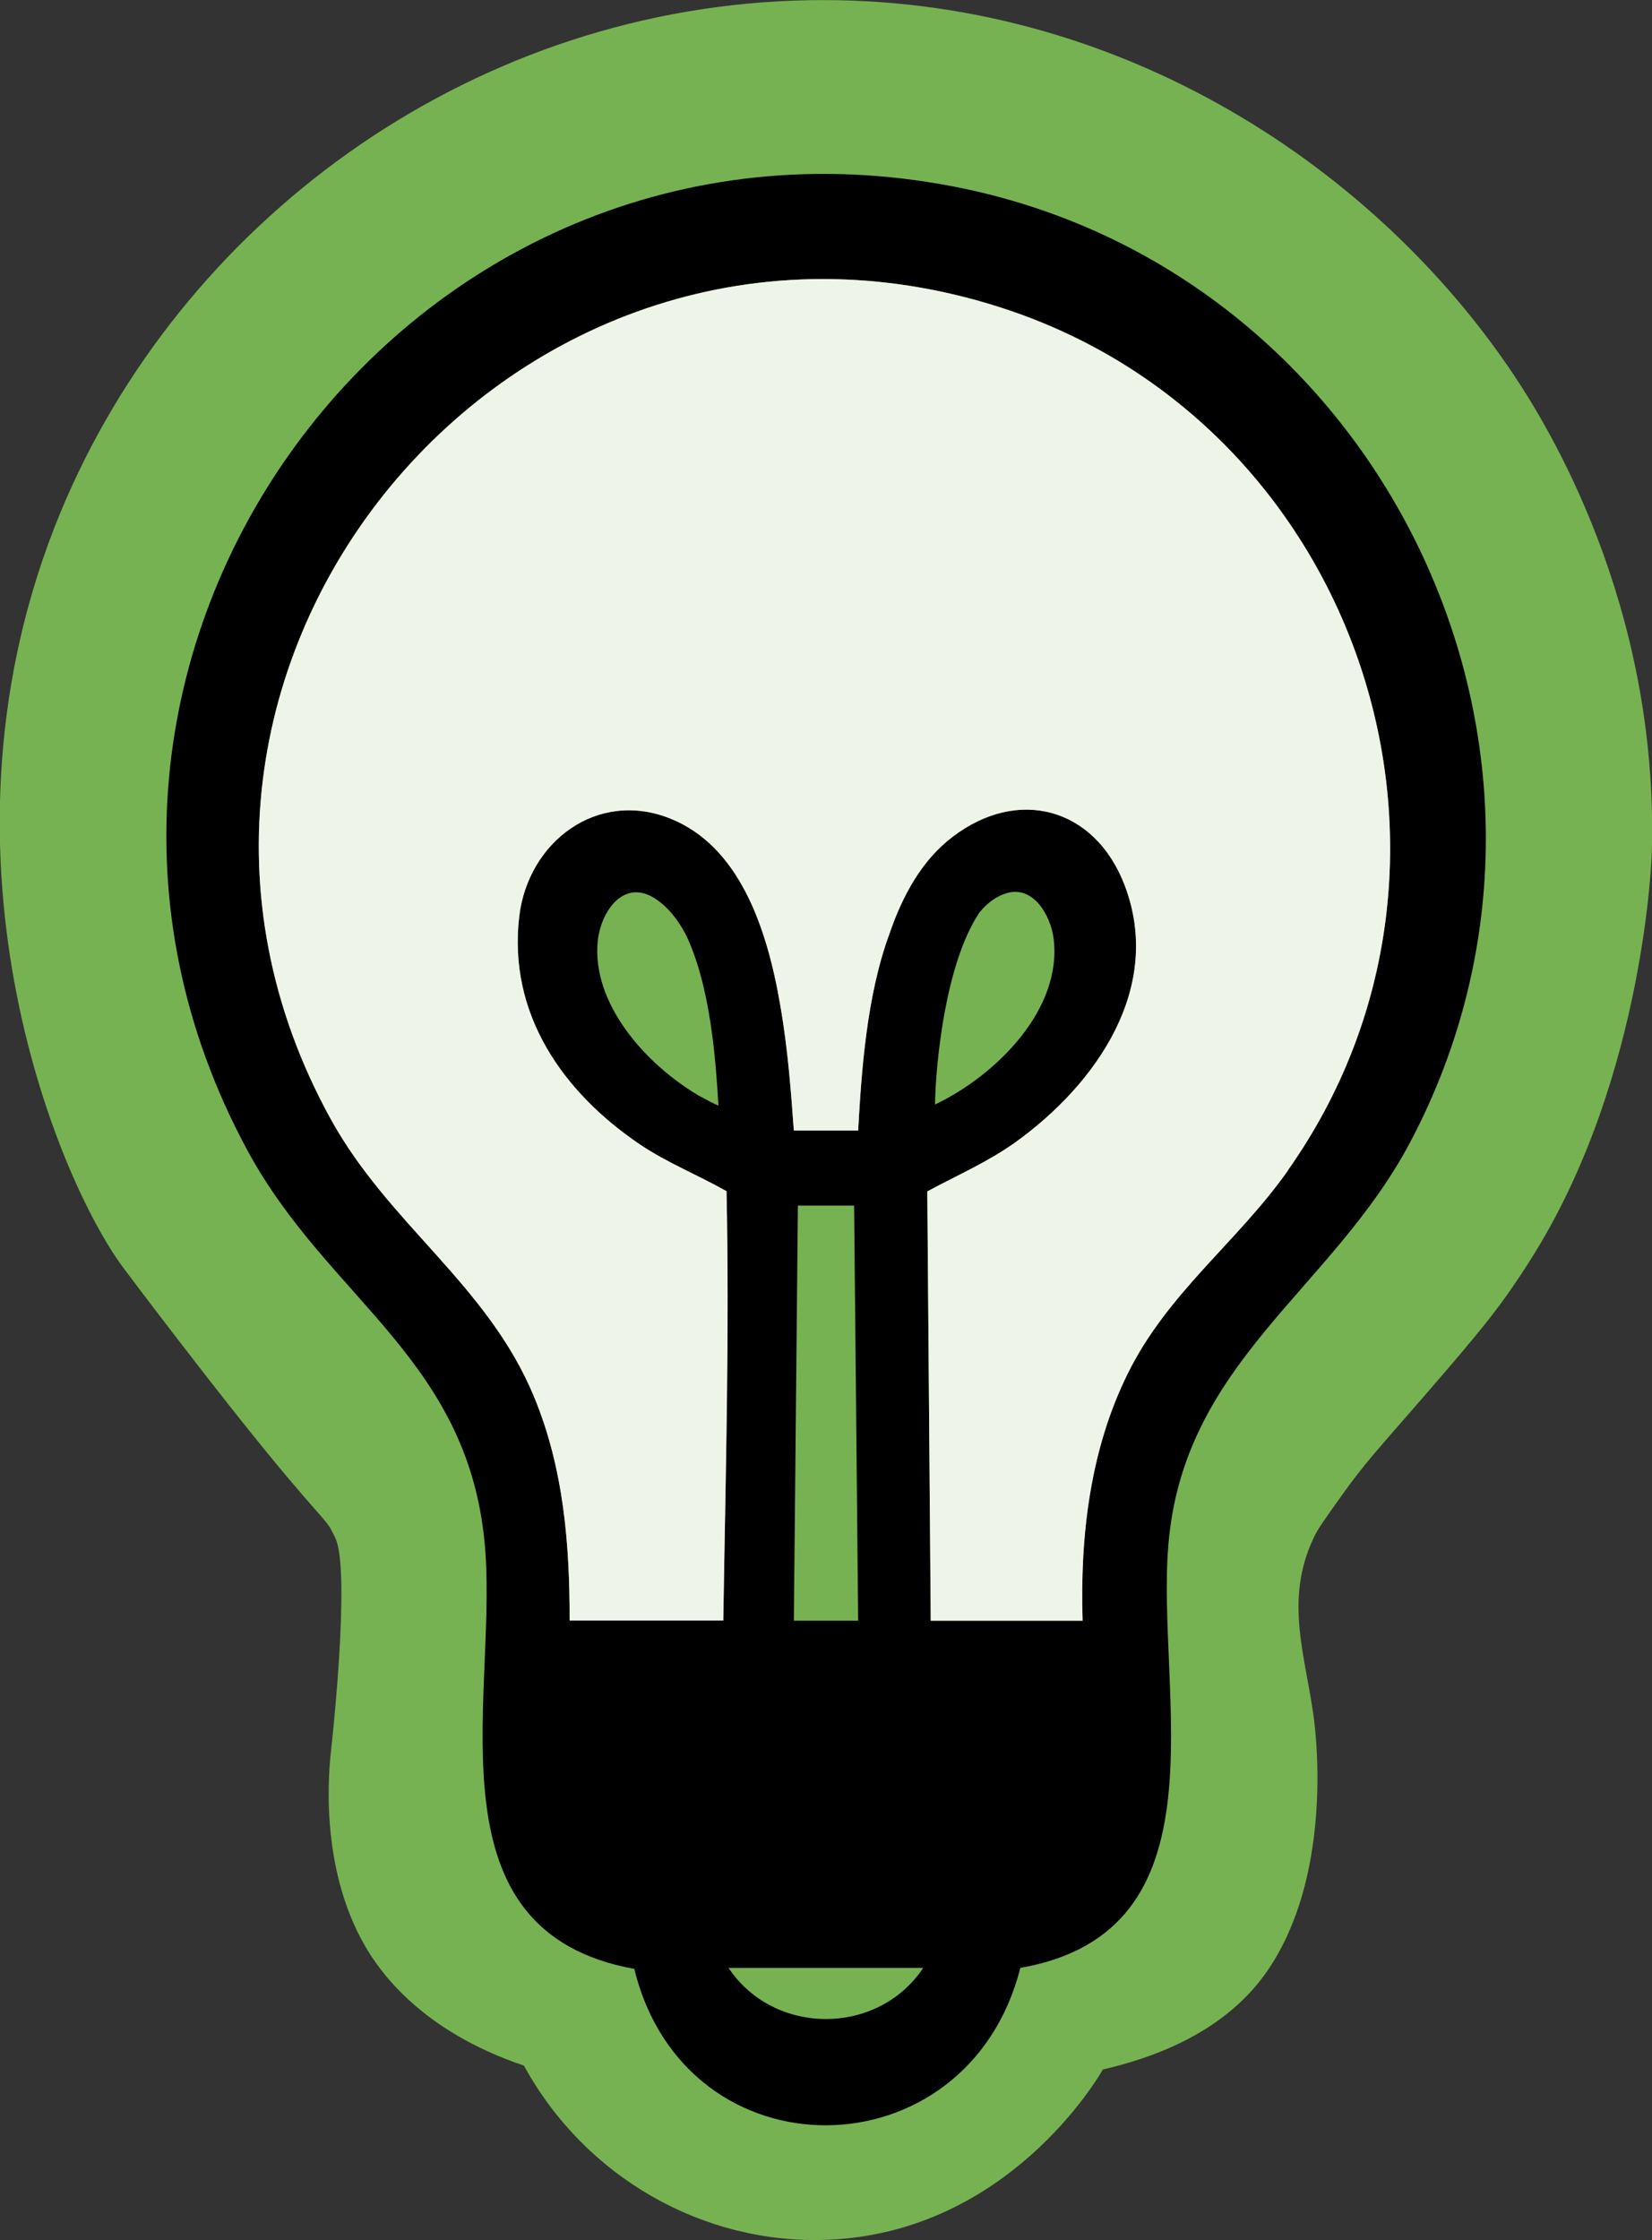
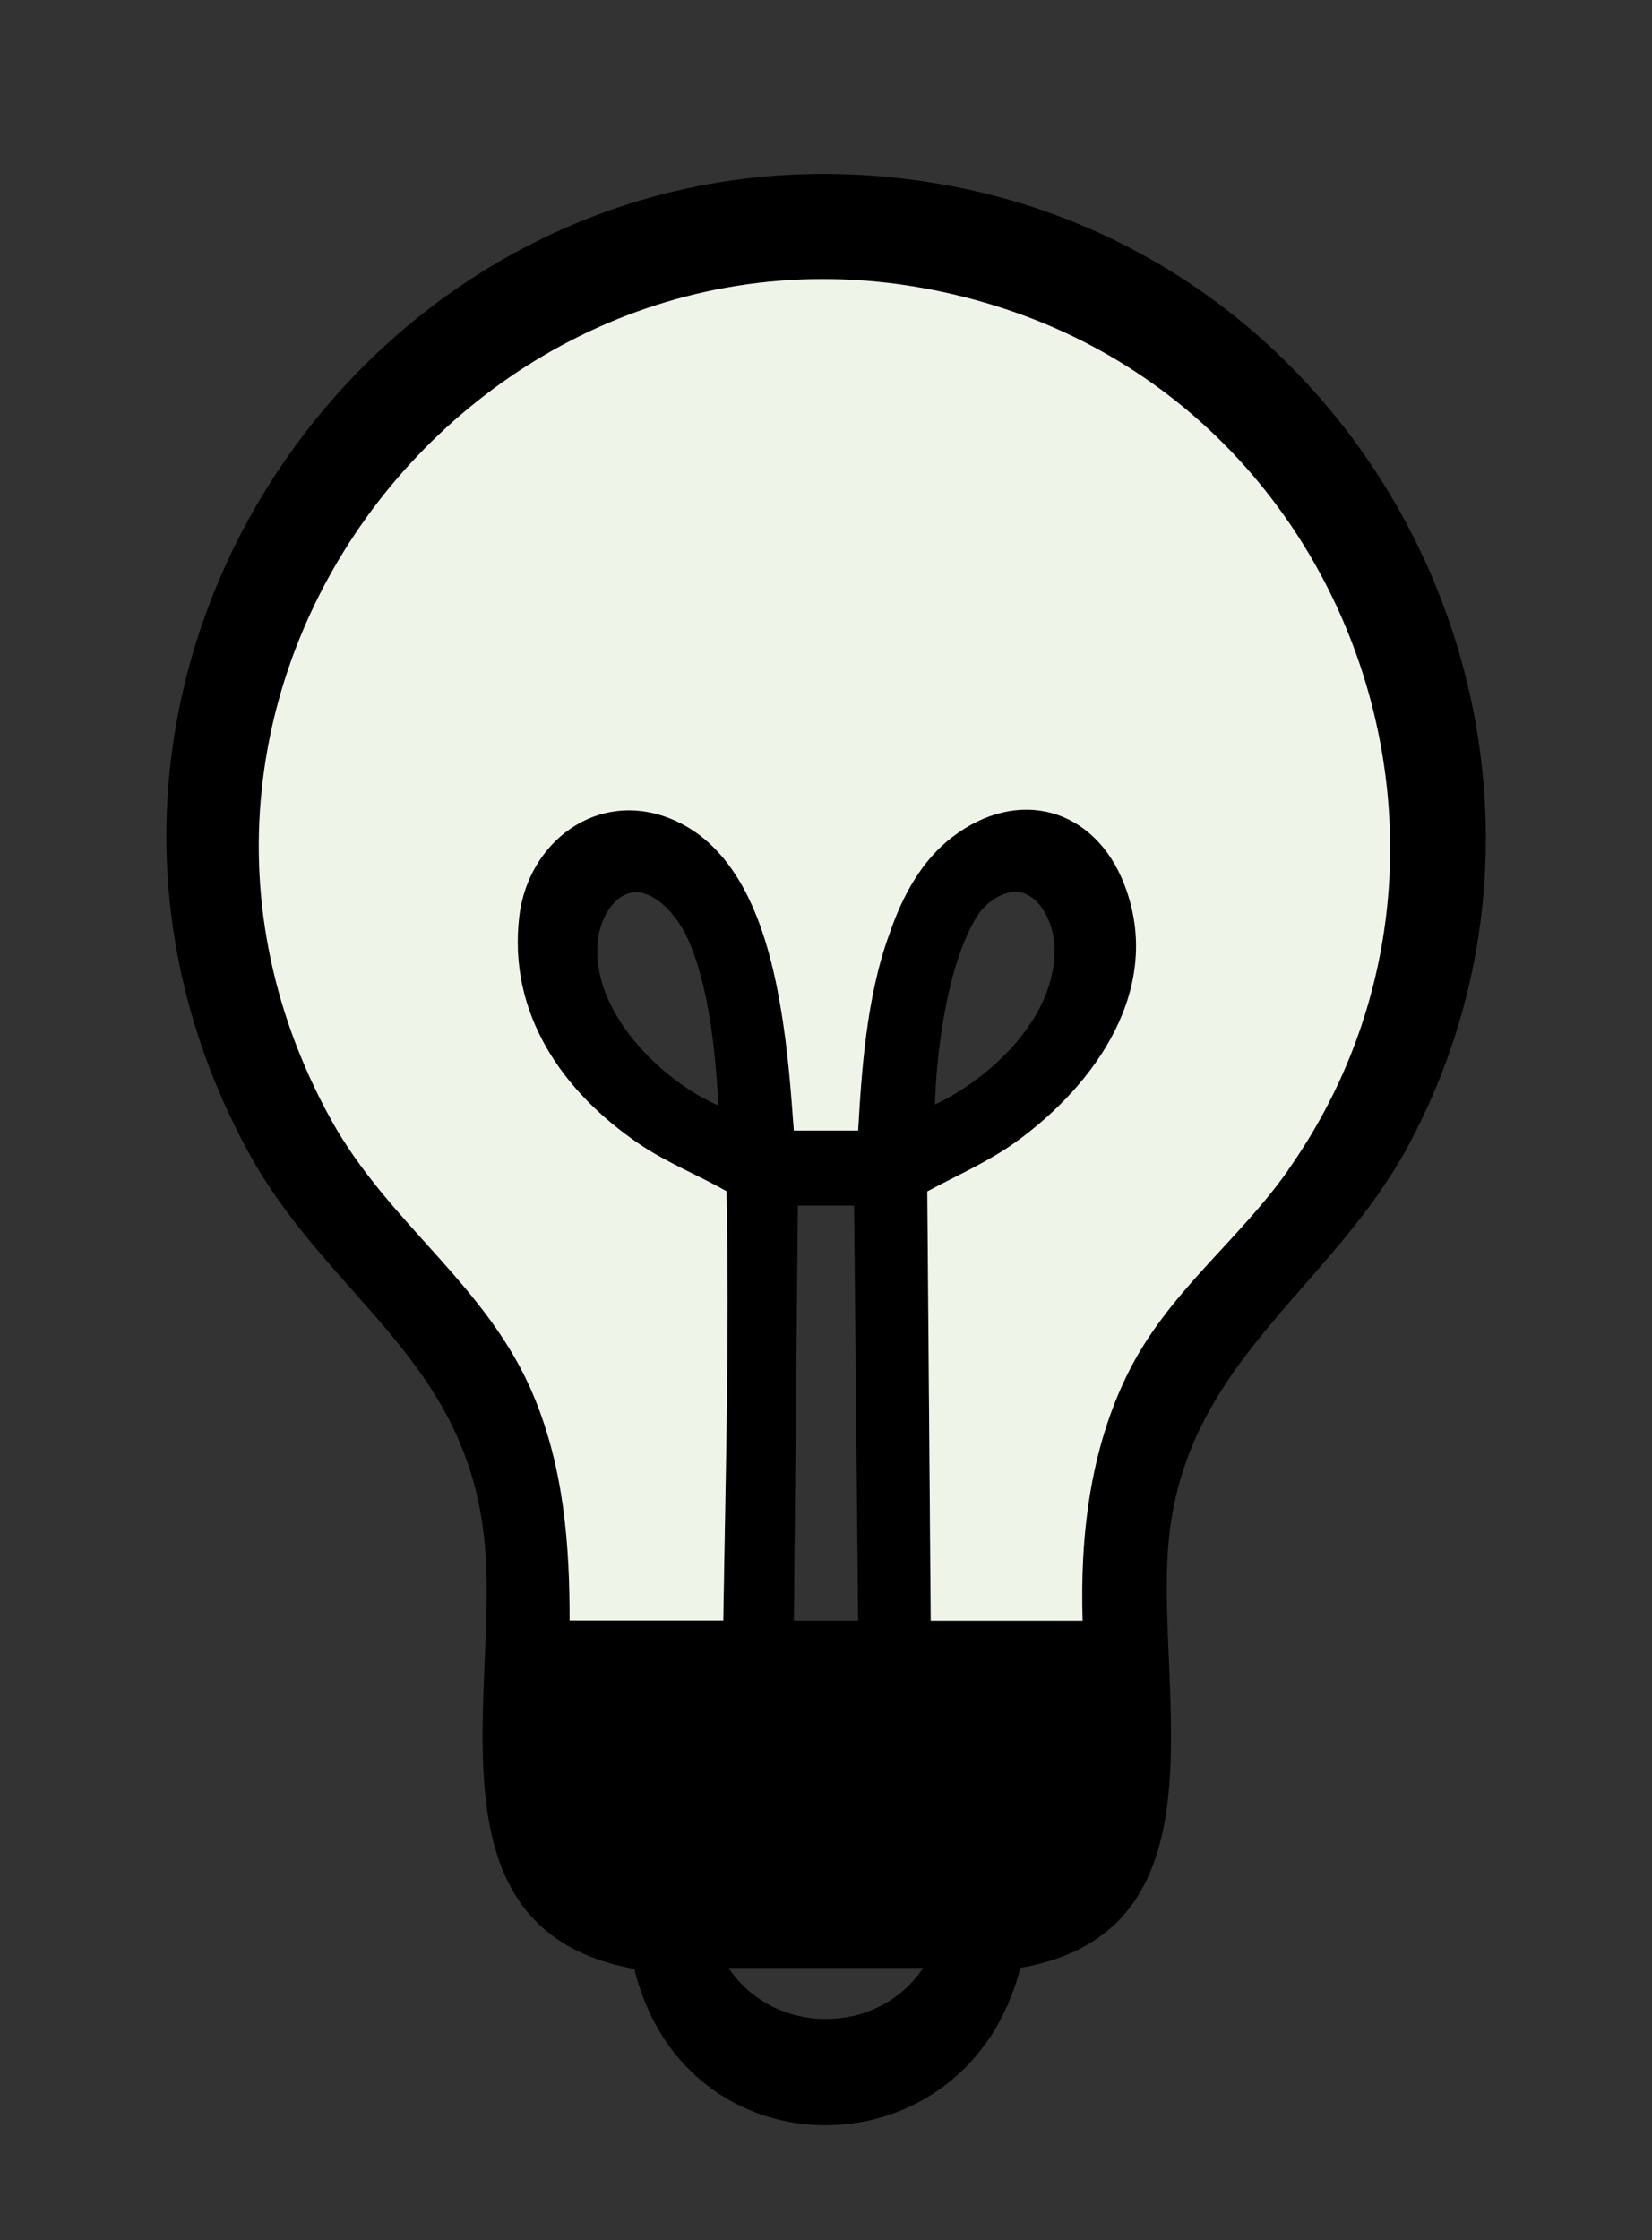
<svg xmlns="http://www.w3.org/2000/svg" id="a" viewBox="0 0 81.7 110.72">
  <rect x="0" y="0" width="81.7" height="110.72" fill="#333333" stroke="none" />
-   <path d="M54.55,102.28c-.25.44-4.72,8.07-13.62,8.43-6.17.24-12-3.1-15.02-8.61-5.1-1.72-7.14-4.67-7.86-5.92-2.31-3.99-1.77-8.86-1.67-9.72,0,0,.97-8.67.22-10.4-.12-.27-.26-.52-.26-.52-.43-.7-1.22-1.21-6.04-7.39-2.31-2.96-4.04-5.27-4.24-5.54-3.26-4.42-9.97-20.59-3.07-37.28C8.9,11.06,22.99.62,39.26.03c15.5-.56,28.56,7.98,35.59,18.48,1.61,2.41,7.2,11.33,6.84,23.65,0,0-.32,10.89-5.77,19.74-.53.87-1.1,1.69-1.1,1.69-.85,1.24-1.66,2.27-4.26,5.27-2.41,2.78-3.09,3.48-4.27,5.15-.72,1.02-1.1,1.52-1.32,2-1.48,3.12-.39,5.86.01,8.95.19,1.47.77,7.84-2.21,12.32-2.09,3.15-5.68,4.42-8.22,5.01Z" fill="#77b252" />
  <path d="M47.11,9.21C20.12,4.03-.87,32.61,12.23,56.85c4.05,7.49,11.13,10.38,11.78,19.93.51,7.47-2.86,18.69,7.36,20.54,2.54,10.39,16.48,10.24,19.09-.05,10.31-1.8,6.71-13.41,7.32-20.89.74-9.07,8.1-12.61,11.97-19.94,10.16-19.23-1.42-43.16-22.64-47.23ZM39.26,80.11l.2-20.52h2.78l.2,20.52h-3.17ZM36.03,97.27h9.63c-2.25,3.37-7.38,3.37-9.63,0ZM63.7,57.85c-2.52,3.57-5.97,6.05-7.95,10.09-1.85,3.76-2.34,8.02-2.21,12.17h-7.51l-.17-21.22c1.48-.8,2.99-1.45,4.36-2.43,3.98-2.86,7.35-7.63,5.39-12.73-1.47-3.81-5.27-4.85-8.52-2.35-1.48,1.13-2.44,2.84-3.1,4.77-1.15,3.11-1.39,6.91-1.55,9.73h-3.18c-.13-1.74-.28-3.96-.67-6.18-.67-3.94-2.07-7.89-5.44-9.24-3.63-1.45-7.03,1.16-7.47,4.83-.57,4.82,2.15,8.7,5.97,11.28,1.35.91,2.87,1.51,4.28,2.31.15,7.09-.05,14.15-.16,21.22h-7.6c.01-3.78-.3-7.53-1.75-11.04-2.29-5.55-7.18-8.52-10.06-13.74C4.13,33.14,25.42,7.44,49.52,15.21c17.68,5.7,24.96,27.37,14.17,42.64ZM46.24,54.6c.04-2.14.53-7.01,2.2-9.5.39-.47.84-.81,1.37-.96,1.3-.36,2.13,1.09,2.29,2.2.48,3.54-2.86,6.83-5.85,8.25ZM35.53,54.65c-.32-.14-.65-.32-.98-.5-2.66-1.57-5.29-4.57-4.99-7.62.15-1.48,1.29-3.14,2.86-2.1.61.4,1.09,1.01,1.48,1.73,1.24,2.55,1.5,6.25,1.63,8.51Z" />
  <path d="M63.7,57.85c-2.52,3.57-5.97,6.05-7.95,10.09-1.85,3.76-2.34,8.02-2.21,12.17h-7.51l-.17-21.22c1.48-.8,2.99-1.45,4.36-2.43,3.98-2.86,7.35-7.63,5.39-12.73-1.47-3.81-5.27-4.85-8.52-2.35-1.48,1.13-2.44,2.84-3.1,4.77-1.15,3.11-1.39,6.91-1.55,9.73h-3.18c-.13-1.74-.28-3.96-.67-6.18-.67-3.94-2.07-7.89-5.44-9.24-3.63-1.45-7.03,1.16-7.47,4.83-.57,4.82,2.15,8.7,5.97,11.28,1.35.91,2.87,1.51,4.28,2.31.15,7.09-.05,14.15-.16,21.22h-7.6c.01-3.78-.3-7.53-1.75-11.04-2.29-5.55-7.18-8.52-10.06-13.74C4.13,33.14,25.42,7.44,49.52,15.21c17.68,5.7,24.96,27.37,14.17,42.64Z" fill="#eff4e9" />
</svg>